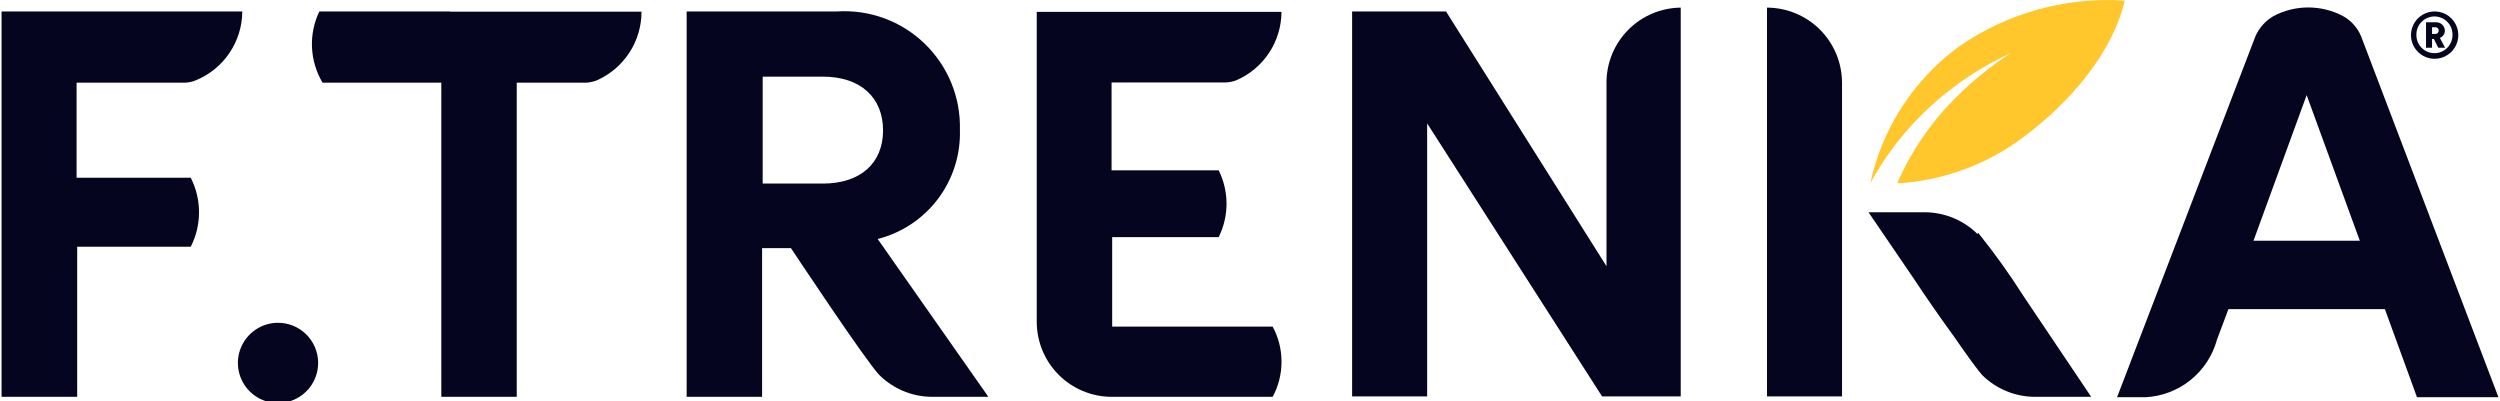
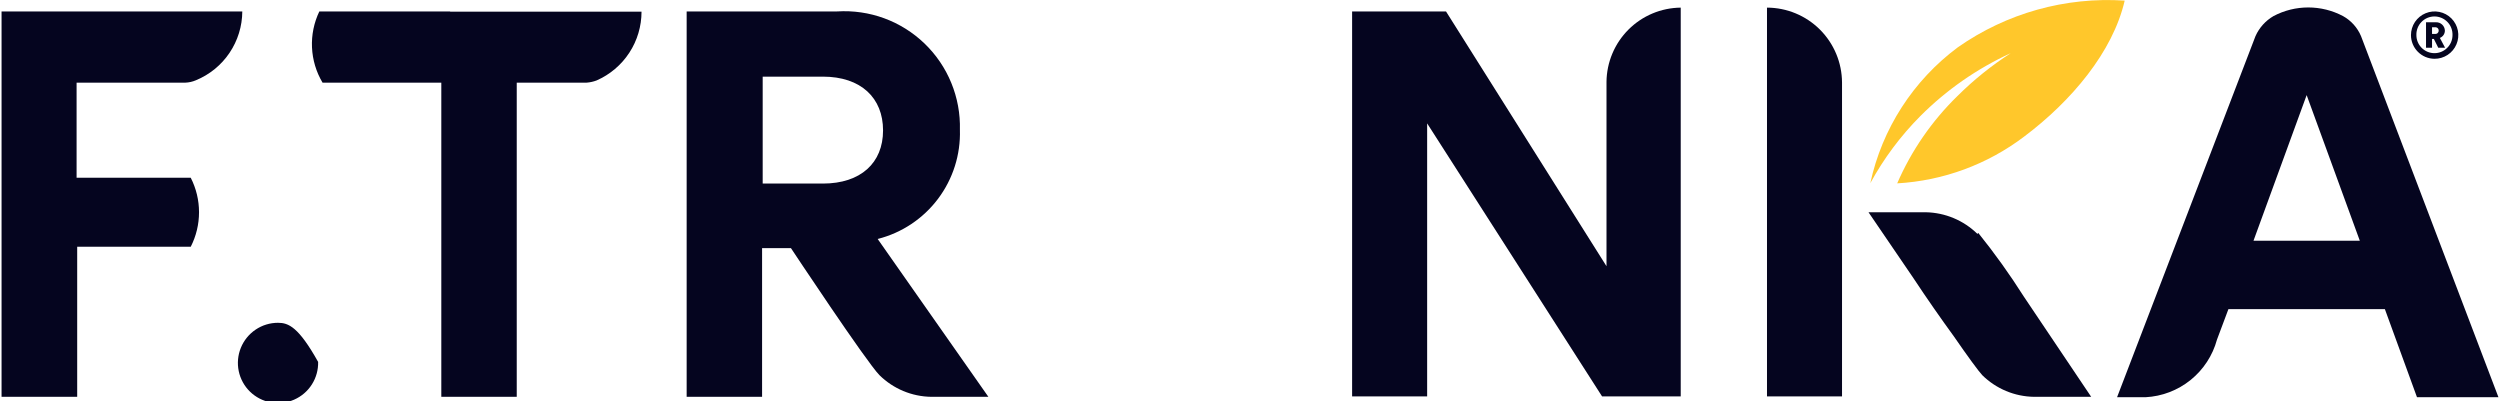
<svg xmlns="http://www.w3.org/2000/svg" width="162" height="26" viewBox="0 0 162 26" fill="none">
  <path d="M126.864 3.068C123.972 5.219 121.958 8.346 121.196 11.869C122.064 10.276 123.154 8.814 124.433 7.527C126.128 5.827 128.113 4.445 130.296 3.445C129.048 4.248 127.889 5.18 126.838 6.227C125.183 7.841 123.858 9.761 122.938 11.882C125.927 11.711 128.796 10.652 131.18 8.84C134.222 6.552 136.913 3.367 137.68 0.039C133.834 -0.214 130.018 0.855 126.864 3.068Z" fill="#FFC72B" />
  <path d="M114.501 0.494V25.688H119.363V5.343C119.356 4.057 118.842 2.826 117.931 1.917C117.02 1.009 115.788 0.498 114.501 0.494Z" fill="#05051F" />
-   <path d="M18.015 20.917C17.498 20.917 16.992 21.071 16.564 21.36C16.135 21.649 15.802 22.059 15.607 22.538C15.412 23.017 15.365 23.543 15.47 24.049C15.576 24.555 15.83 25.018 16.2 25.379C16.57 25.739 17.04 25.982 17.548 26.075C18.057 26.168 18.582 26.107 19.055 25.9C19.529 25.693 19.931 25.35 20.208 24.914C20.486 24.478 20.628 23.969 20.615 23.452C20.598 22.774 20.316 22.129 19.831 21.655C19.345 21.182 18.693 20.917 18.015 20.917Z" fill="#05051F" />
+   <path d="M18.015 20.917C17.498 20.917 16.992 21.071 16.564 21.36C16.135 21.649 15.802 22.059 15.607 22.538C15.412 23.017 15.365 23.543 15.47 24.049C15.576 24.555 15.83 25.018 16.2 25.379C16.57 25.739 17.04 25.982 17.548 26.075C18.057 26.168 18.582 26.107 19.055 25.9C19.529 25.693 19.931 25.35 20.208 24.914C20.486 24.478 20.628 23.969 20.615 23.452C19.345 21.182 18.693 20.917 18.015 20.917Z" fill="#05051F" />
  <path d="M157.596 1.768H157.791C157.822 1.764 157.853 1.767 157.882 1.777C157.912 1.786 157.938 1.802 157.961 1.823C157.983 1.844 158.001 1.87 158.012 1.899C158.023 1.927 158.028 1.958 158.025 1.989C158.026 2.019 158.02 2.048 158.008 2.075C157.995 2.102 157.978 2.126 157.956 2.146C157.933 2.166 157.907 2.181 157.879 2.189C157.851 2.198 157.821 2.201 157.791 2.197H157.596V1.768ZM157.596 2.522H157.713L157.999 3.094H158.441L158.103 2.457C158.2 2.42 158.283 2.354 158.342 2.268C158.4 2.182 158.43 2.08 158.428 1.976C158.422 1.83 158.358 1.693 158.251 1.593C158.144 1.493 158.003 1.439 157.856 1.443H157.206V3.094H157.596V2.522Z" fill="#05051F" />
  <path d="M157.752 1.066C157.909 1.066 158.064 1.098 158.209 1.159C158.354 1.22 158.484 1.31 158.593 1.423C158.703 1.535 158.788 1.669 158.844 1.815C158.901 1.962 158.927 2.118 158.922 2.275C158.922 2.429 158.892 2.581 158.833 2.723C158.774 2.865 158.688 2.994 158.579 3.102C158.471 3.211 158.342 3.297 158.2 3.356C158.058 3.415 157.906 3.445 157.752 3.445C157.598 3.445 157.446 3.415 157.304 3.356C157.162 3.297 157.033 3.211 156.925 3.102C156.816 2.994 156.73 2.865 156.671 2.723C156.612 2.581 156.582 2.429 156.582 2.275C156.577 2.118 156.603 1.962 156.66 1.815C156.716 1.669 156.801 1.535 156.911 1.423C157.02 1.31 157.151 1.22 157.295 1.159C157.44 1.098 157.595 1.066 157.752 1.066ZM157.752 3.809C158.056 3.812 158.354 3.724 158.608 3.557C158.862 3.39 159.06 3.151 159.178 2.871C159.297 2.591 159.329 2.282 159.271 1.984C159.213 1.686 159.068 1.411 158.854 1.195C158.64 0.979 158.367 0.832 158.069 0.772C157.771 0.711 157.462 0.741 157.181 0.857C156.9 0.972 156.66 1.169 156.49 1.422C156.321 1.674 156.231 1.971 156.231 2.275C156.231 2.68 156.391 3.068 156.676 3.355C156.961 3.643 157.347 3.806 157.752 3.809Z" fill="#05051F" />
  <path d="M53.322 11.895H49.422V4.966H53.322C55.792 4.966 57.222 6.344 57.222 8.45C57.222 10.556 55.779 11.895 53.322 11.895ZM56.885 15.483C58.443 15.085 59.819 14.167 60.786 12.881C61.752 11.595 62.252 10.019 62.202 8.411C62.229 7.372 62.039 6.338 61.645 5.376C61.252 4.414 60.661 3.545 59.913 2.823C59.165 2.102 58.274 1.544 57.298 1.185C56.323 0.827 55.283 0.676 54.245 0.741H44.495V25.714H49.383V16.081H51.255C51.255 16.081 56.157 23.478 56.989 24.31C57.884 25.193 59.085 25.696 60.343 25.714H64.047L56.871 15.483H56.885Z" fill="#05051F" />
  <path d="M128.138 15.158C127.241 14.278 126.041 13.776 124.784 13.754H121.079L124.004 18.044C124.862 19.344 125.772 20.644 126.604 21.788C127.501 23.088 128.216 24.063 128.45 24.31C129.346 25.193 130.547 25.696 131.804 25.714H135.509L131.141 19.214C130.236 17.786 129.251 16.41 128.19 15.093" fill="#05051F" />
  <path d="M104.101 5.304V17.251L93.701 0.741H87.617V25.688H92.479V7.995L103.815 25.688H108.911V0.494C107.639 0.508 106.423 1.019 105.524 1.918C104.625 2.817 104.114 4.033 104.101 5.304Z" fill="#05051F" />
  <path d="M146.026 15.6L149.471 6.162L152.916 15.6H146.026ZM152.994 2.34C152.761 1.788 152.349 1.33 151.824 1.04C151.131 0.674 150.359 0.483 149.575 0.483C148.791 0.483 148.019 0.674 147.326 1.04C146.809 1.34 146.4 1.794 146.156 2.34L137.186 25.74H139.032C140.098 25.684 141.119 25.294 141.95 24.624C142.781 23.954 143.38 23.039 143.66 22.009C143.66 22.009 144.141 20.709 144.323 20.241L144.401 20.033H154.541L156.621 25.74H161.899L152.994 2.34Z" fill="#05051F" />
  <path d="M12.009 5.356C12.246 5.347 12.48 5.294 12.698 5.2C13.582 4.836 14.34 4.218 14.874 3.424C15.408 2.631 15.696 1.697 15.701 0.741H0.101V25.714H5.002V15.99H12.36C12.713 15.297 12.897 14.531 12.897 13.754C12.897 12.976 12.713 12.21 12.36 11.518H4.963V5.356H12.009Z" fill="#05051F" />
  <path d="M29.169 0.741H20.693C20.345 1.467 20.181 2.269 20.217 3.074C20.254 3.88 20.488 4.663 20.901 5.356H28.597V25.714H33.485V5.356H38.009C38.231 5.34 38.45 5.292 38.659 5.213C39.526 4.833 40.263 4.209 40.78 3.417C41.297 2.625 41.572 1.7 41.571 0.754H29.169V0.741Z" fill="#05051F" />
-   <path d="M72.03 5.343H79.401C79.646 5.338 79.888 5.29 80.116 5.2C80.982 4.826 81.72 4.207 82.239 3.42C82.759 2.632 83.037 1.71 83.041 0.767H67.181V20.865C67.184 22.143 67.691 23.369 68.591 24.276C69.491 25.184 70.713 25.7 71.991 25.714H82.469C82.841 25.027 83.038 24.259 83.041 23.478V23.4C83.038 22.619 82.841 21.851 82.469 21.164H72.069V15.366H78.972C79.305 14.693 79.479 13.953 79.479 13.202C79.479 12.451 79.305 11.71 78.972 11.037H72.03V5.343Z" fill="#05051F" />
</svg>